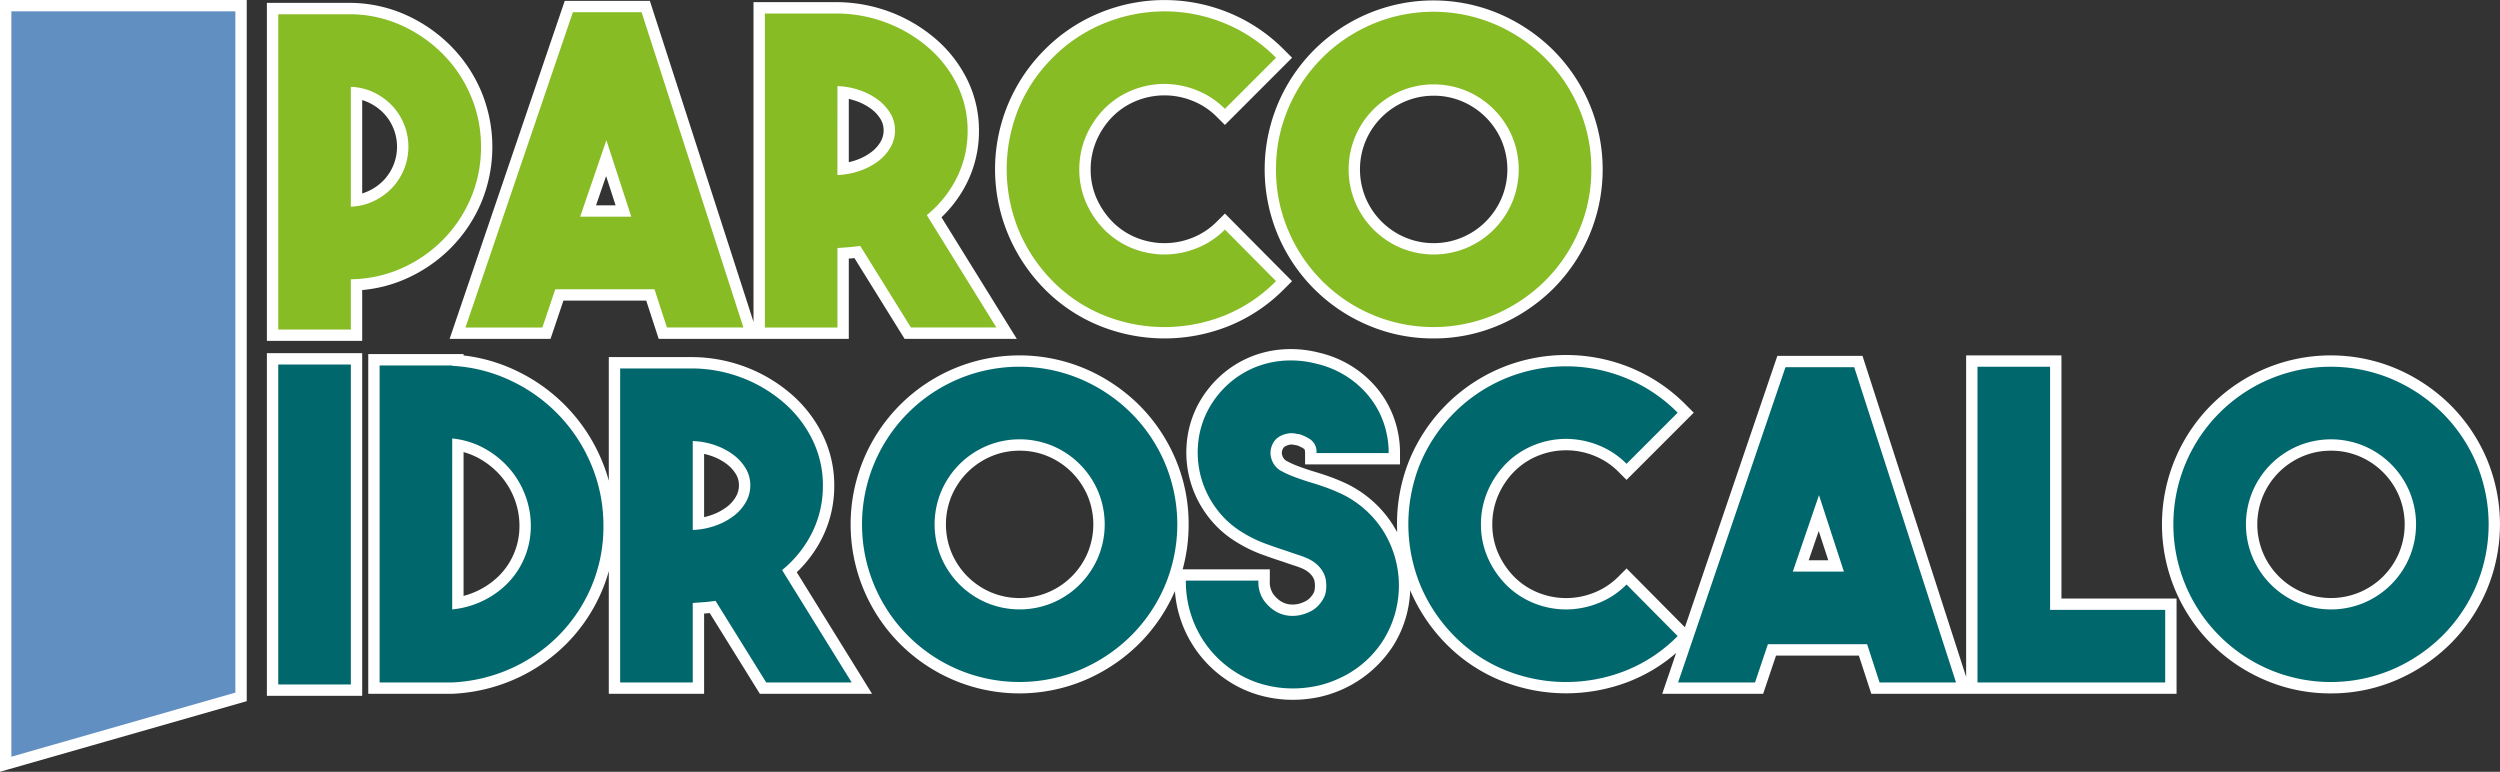
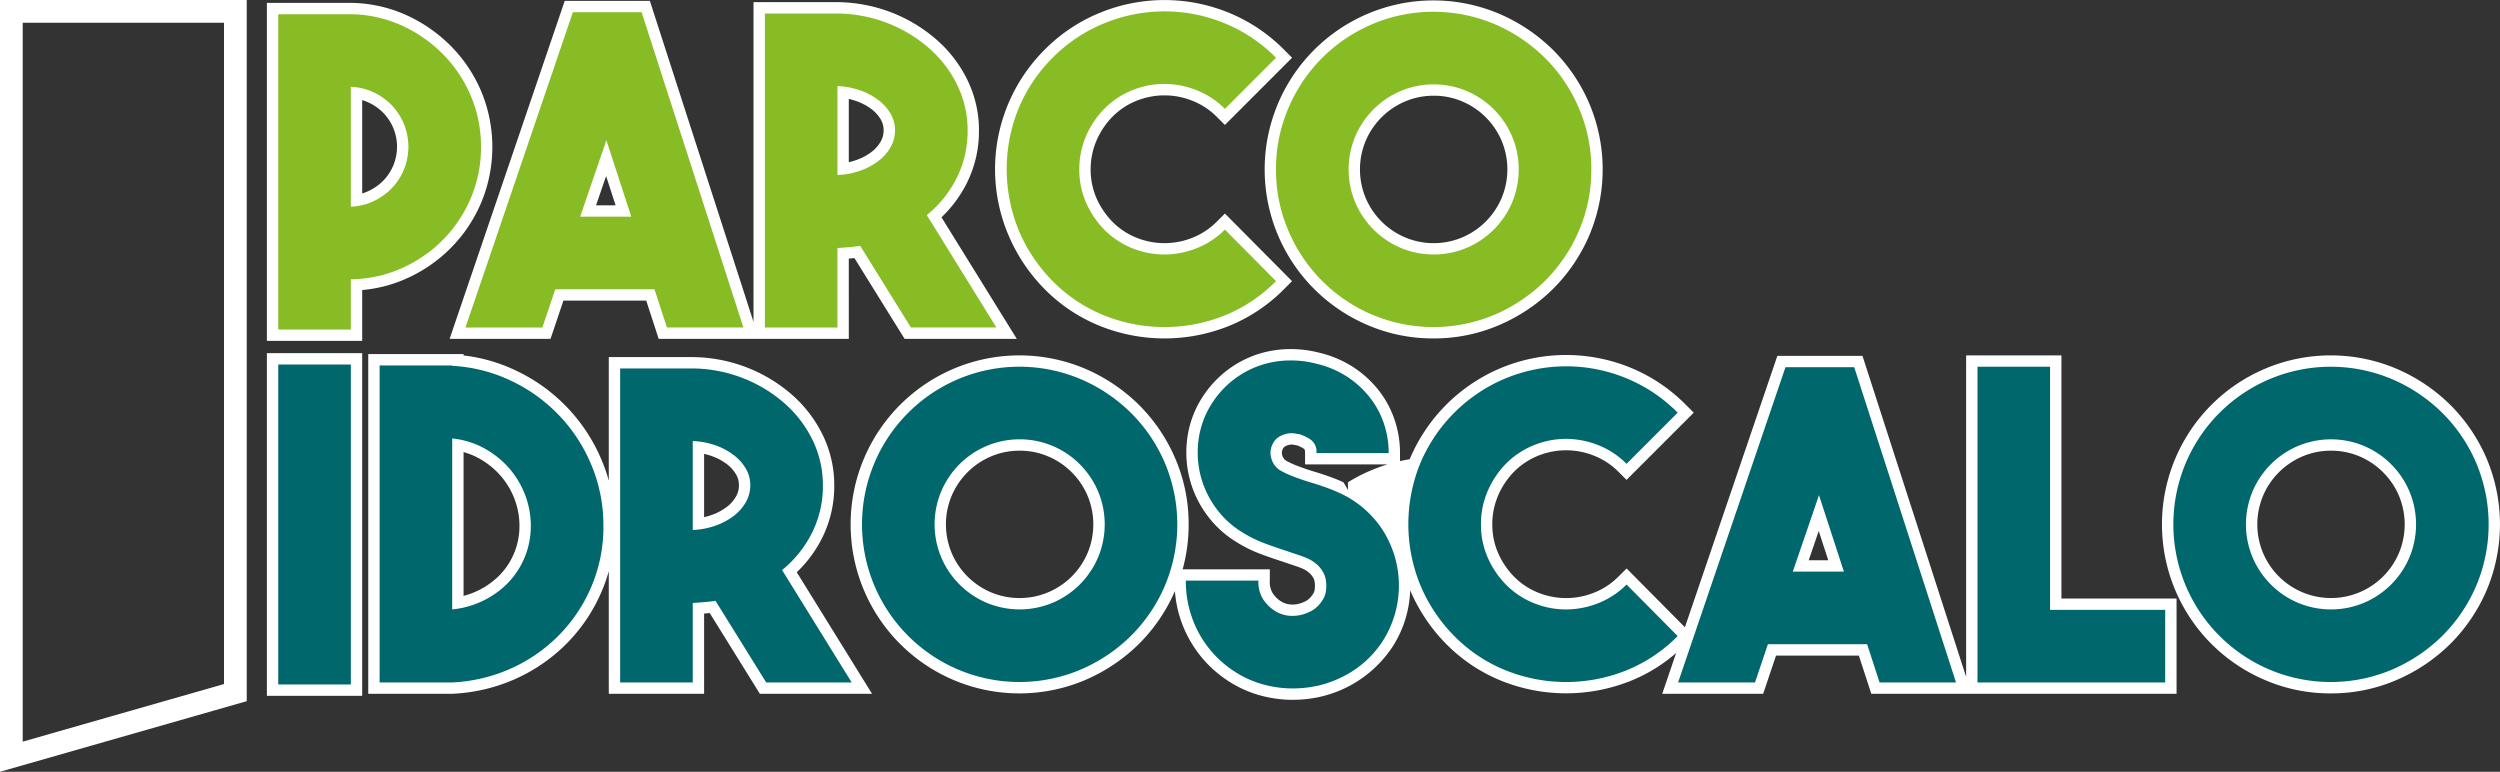
<svg xmlns="http://www.w3.org/2000/svg" width="440.168" height="135.884" viewBox="0 0 440.168 135.884">
  <rect x="0" y="0" width="440.168" height="135.884" fill="#333333" stroke="none" />
  <defs>
    <clipPath id="a">
      <rect width="440.168" height="135.884" fill="none" />
    </clipPath>
  </defs>
  <g clip-path="url(#a)">
-     <path d="M227.621,123.216a21.806,21.806,0,0,1-5.787-.79,19.915,19.915,0,0,1-5.508-2.48,20.7,20.7,0,0,1-9.463-15.873,29.893,29.893,0,0,1-6.333,9.3,30.65,30.65,0,0,1-9.451,6.352,29.687,29.687,0,0,1-23.19,0,29.75,29.75,0,0,1-15.769-15.789,29.809,29.809,0,0,1,0-23.216,29.756,29.756,0,0,1,15.769-15.79,29.687,29.687,0,0,1,23.19,0,30.673,30.673,0,0,1,9.451,6.352,29.919,29.919,0,0,1,6.393,9.438,29.05,29.05,0,0,1,2.355,11.607,29.6,29.6,0,0,1-1.052,7.908h15.346v2a3.781,3.781,0,0,0,.552,2.279,5.192,5.192,0,0,0,1.2,1.225,3.83,3.83,0,0,0,2.011.7,4.685,4.685,0,0,0,2.189-.431,3.169,3.169,0,0,0,1.067-.683,4.339,4.339,0,0,0,.671-.888,1.72,1.72,0,0,0,.2-.564,6.43,6.43,0,0,0,.059-.73,6.352,6.352,0,0,0-.061-.738,2.041,2.041,0,0,0-.22-.638,3.224,3.224,0,0,0-.61-.8,4.564,4.564,0,0,0-1.18-.8,14.447,14.447,0,0,0-1.493-.565q-.975-.311-2.069-.7c-1.218-.388-2.57-.856-3.953-1.368A24.134,24.134,0,0,1,217.48,95.3a18.018,18.018,0,0,1-5.014-4.675,18.5,18.5,0,0,1-3.513-12.657,17.732,17.732,0,0,1,1.913-6.6,18.752,18.752,0,0,1,3.826-5.017A18.173,18.173,0,0,1,225.8,61.517a19.837,19.837,0,0,1,6.476.585,19.025,19.025,0,0,1,5.771,2.4,18.625,18.625,0,0,1,4.505,3.982,17.5,17.5,0,0,1,2.929,5.252,18.142,18.142,0,0,1,1.016,6.031v2H229.781v-2c0-.411-.078-.674-.153-.721a6.289,6.289,0,0,0-1.257-.633c-.188-.024-.419-.064-.729-.127a1.706,1.706,0,0,0-.578.016,2.607,2.607,0,0,0-.828.308.969.969,0,0,0-.383.466,1.394,1.394,0,0,0-.091,1.088,1.607,1.607,0,0,0,.65.931,15.042,15.042,0,0,0,2,.925c.814.311,1.692.616,2.613.907.848.25,1.744.536,2.653.847.928.32,1.884.7,2.841,1.124a19.915,19.915,0,0,1,8.648,7.4q.449.7.832,1.418-.03-.694-.031-1.4A29.816,29.816,0,0,1,248.2,80.859a29.942,29.942,0,0,1,16.348-16.182,29.923,29.923,0,0,1,22.392,0,29.319,29.319,0,0,1,9.86,6.569l1.414,1.414L286.383,84.49l-1.414-1.413a12.572,12.572,0,0,0-4.308-2.843,13.183,13.183,0,0,0-9.838,0,12.61,12.61,0,0,0-4.276,2.845,13.774,13.774,0,0,0-2.82,4.271,12.845,12.845,0,0,0-.982,4.978,12.584,12.584,0,0,0,.977,4.931,13.9,13.9,0,0,0,2.848,4.266,12.556,12.556,0,0,0,4.253,2.823,13.166,13.166,0,0,0,9.839,0,12.55,12.55,0,0,0,4.307-2.842l1.42-1.42,10.268,10.354,16.277-47.787h14.988l18.249,56.518V62.57h16.781v42.806h20.269v16.781H329.476l-2.193-6.731H312.7l-2.268,6.731H292.664l2.448-7.187a28.425,28.425,0,0,1-8.145,4.967h0a30.615,30.615,0,0,1-22.453,0,28.84,28.84,0,0,1-9.872-6.536,30.351,30.351,0,0,1-6.356-9.471,19.521,19.521,0,0,1-3.122,9.97,20.817,20.817,0,0,1-13.059,8.857h0a22.557,22.557,0,0,1-4.481.456M210.9,104.233a16.685,16.685,0,0,0,7.6,12.354,15.912,15.912,0,0,0,4.4,1.983,17.937,17.937,0,0,0,8.407.271,16.182,16.182,0,0,0,3.554-1.178,15.76,15.76,0,0,0,6.941-5.924,16.158,16.158,0,0,0,0-17.274,15.746,15.746,0,0,0-6.931-5.917c-.833-.372-1.677-.706-2.493-.986q-1.278-.439-2.522-.806c-1.033-.325-1.987-.656-2.872-.995a18.71,18.71,0,0,1-2.623-1.229l-.115-.071a5.58,5.58,0,0,1-2.327-3.194,5.426,5.426,0,0,1,.361-3.978,4.945,4.945,0,0,1,2.033-2.181,6.632,6.632,0,0,1,2.128-.754,5.694,5.694,0,0,1,1.992.015c.179.036.312.062.405.075h.188l.258.071a9.43,9.43,0,0,1,2.458,1.137,4.122,4.122,0,0,1,1.714,2.119h8.908a13.89,13.89,0,0,0-.654-2.706,13.5,13.5,0,0,0-2.259-4.054,14.6,14.6,0,0,0-3.54-3.125,15.087,15.087,0,0,0-4.59-1.9,15.9,15.9,0,0,0-5.2-.481,14.179,14.179,0,0,0-8.707,3.785,14.759,14.759,0,0,0-3,3.931,13.735,13.735,0,0,0-1.474,5.1,14.51,14.51,0,0,0,2.762,9.96,14.031,14.031,0,0,0,3.909,3.641,20.044,20.044,0,0,0,3.714,1.86c1.328.492,2.622.94,3.847,1.332.749.267,1.394.486,2,.681a18.488,18.488,0,0,1,2,.765,8.628,8.628,0,0,1,2.288,1.578,7.191,7.191,0,0,1,1.358,1.841,6.035,6.035,0,0,1,.612,1.928,8.412,8.412,0,0,1,0,2.468,5.7,5.7,0,0,1-.634,1.938,8.107,8.107,0,0,1-1.295,1.758,7.035,7.035,0,0,1-2.37,1.6,8.786,8.786,0,0,1-3.983.765,7.712,7.712,0,0,1-3.963-1.315,8.869,8.869,0,0,1-2.2-2.129,6.449,6.449,0,0,1-1.223-2.755Zm139.275,13.924h29.05v-8.781H358.952V66.57h-8.781Zm-17.791,0h9.263L325.01,66.646H315.8l-17.545,51.511h9.308l2.268-6.731h20.36ZM275.757,66.494a26.3,26.3,0,0,0-9.735,1.9,25.942,25.942,0,0,0-14.129,13.993,26.37,26.37,0,0,0,0,19.8,26.316,26.316,0,0,0,5.592,8.4,24.854,24.854,0,0,0,8.492,5.628,26.581,26.581,0,0,0,19.52,0,24.48,24.48,0,0,0,7.014-4.285l-6.215-6.267a16.3,16.3,0,0,1-4.174,2.4,17.2,17.2,0,0,1-12.775,0,16.578,16.578,0,0,1-5.629-3.736,17.932,17.932,0,0,1-3.68-5.513,16.562,16.562,0,0,1-1.292-6.488,16.838,16.838,0,0,1,1.289-6.516,17.821,17.821,0,0,1,3.66-5.537,16.662,16.662,0,0,1,5.652-3.758,17.193,17.193,0,0,1,12.774,0,16.367,16.367,0,0,1,4.181,2.406l6.2-6.2a24.939,24.939,0,0,0-7.052-4.32,26.015,26.015,0,0,0-9.694-1.9M169.479,68.6a25.76,25.76,0,0,0-13.687,13.707,25.808,25.808,0,0,0,0,20.042,25.762,25.762,0,0,0,13.687,13.706,25.693,25.693,0,0,0,20.01,0,26.683,26.683,0,0,0,8.224-5.521,25.956,25.956,0,0,0,5.538-8.185,25.79,25.79,0,0,0,0-20.042,25.97,25.97,0,0,0-5.539-8.185,26.7,26.7,0,0,0-8.224-5.522,25.693,25.693,0,0,0-20.01,0m59.289,5.846h0Zm-75.226,47.713H133.79l-8.831-14.22c-.268.028-.535.052-.8.071l-.19.015v14.134H107.189v-21.6a27.677,27.677,0,0,1-1.146,3.316,29.529,29.529,0,0,1-6.043,9.2,29.994,29.994,0,0,1-9.032,6.361,30.585,30.585,0,0,1-11.243,2.714l-.106,0H64.838V62.343H81.619v.241a29.163,29.163,0,0,1,9.266,2.68,30.355,30.355,0,0,1,15.121,15.931,28.4,28.4,0,0,1,1.183,3.446V62.872H121.97a27.069,27.069,0,0,1,9.666,1.88,26.719,26.719,0,0,1,7.886,4.821,22.623,22.623,0,0,1,5.389,7.122,20.168,20.168,0,0,1,1.974,8.8,20.457,20.457,0,0,1-2.1,9.157,21.828,21.828,0,0,1-4.5,6.1Zm-17.528-4h10.348L135.079,99.934l1.353-1.111a18.035,18.035,0,0,0,4.772-5.951,16.488,16.488,0,0,0,1.681-7.381,16.206,16.206,0,0,0-1.58-7.065,18.652,18.652,0,0,0-4.443-5.866,22.752,22.752,0,0,0-6.71-4.094,23.084,23.084,0,0,0-8.214-1.6H111.189v51.285h8.781V104.3l1.859-.132q1.051-.073,2.029-.15c.6-.045,1.2-.114,1.815-.209l1.306-.2Zm-67.176,0H79.565a26.616,26.616,0,0,0,9.729-2.35,26,26,0,0,0,7.834-5.513,25.548,25.548,0,0,0,5.225-7.963,24.971,24.971,0,0,0,1.887-9.7,25.573,25.573,0,0,0-1.926-9.894A26.358,26.358,0,0,0,89.152,68.869a25.335,25.335,0,0,0-9.643-2.453l-1.323-.073H68.838Zm341.537,3.924a28.965,28.965,0,0,1-11.6-2.358,29.734,29.734,0,0,1-15.768-15.789,29.8,29.8,0,0,1,0-23.217,29.752,29.752,0,0,1,15.768-15.789h0a29.685,29.685,0,0,1,23.189,0,30.645,30.645,0,0,1,9.45,6.352,29.953,29.953,0,0,1,6.395,9.437,29.8,29.8,0,0,1,0,23.217,29.92,29.92,0,0,1-6.395,9.437,30.628,30.628,0,0,1-9.45,6.352,28.948,28.948,0,0,1-11.594,2.358M400.37,68.6h0a25.751,25.751,0,0,0-13.687,13.707,25.793,25.793,0,0,0,0,20.041,25.753,25.753,0,0,0,13.686,13.707,25.691,25.691,0,0,0,20.009,0,26.664,26.664,0,0,0,8.225-5.521,25.973,25.973,0,0,0,5.539-8.186,25.793,25.793,0,0,0,0-20.041,25.942,25.942,0,0,0-5.539-8.184,26.663,26.663,0,0,0-8.225-5.523,25.689,25.689,0,0,0-20.008,0M77.619,109.515V74.984l2.2.226A16.8,16.8,0,0,1,86,77.059a18.116,18.116,0,0,1,4.929,3.824,17.546,17.546,0,0,1,3.331,5.377,17.288,17.288,0,0,1,1.2,6.368,16.357,16.357,0,0,1-4.528,11.33,17.591,17.591,0,0,1-4.945,3.586,18.034,18.034,0,0,1-6.163,1.745Zm4-29.914v25.316a13.827,13.827,0,0,0,6.427-3.73,12.347,12.347,0,0,0,3.413-8.559,13.3,13.3,0,0,0-.919-4.9,13.55,13.55,0,0,0-2.57-4.155,14.141,14.141,0,0,0-3.843-2.98,12.325,12.325,0,0,0-2.508-.992m328.794,29.7a16.623,16.623,0,0,1-6.615-1.335,17.068,17.068,0,0,1-9.023-9.026,17.024,17.024,0,0,1,0-13.229,17.07,17.07,0,0,1,9.021-9.024,17.062,17.062,0,0,1,13.23,0,17.083,17.083,0,0,1,9.025,9.025,17.056,17.056,0,0,1,0,13.23,17.068,17.068,0,0,1-9.024,9.025,16.613,16.613,0,0,1-6.615,1.335m0-29.949a12.682,12.682,0,0,0-5.034,1.009,13.076,13.076,0,0,0-6.93,6.932,13.037,13.037,0,0,0,0,10.065,12.988,12.988,0,0,0,23.93,0,13.057,13.057,0,0,0,0-10.066,13.081,13.081,0,0,0-6.934-6.933,12.652,12.652,0,0,0-5.031-1.008M179.522,109.3a16.608,16.608,0,0,1-6.614-1.335,17.074,17.074,0,0,1-9.025-9.025,17.054,17.054,0,0,1,0-13.229,17.077,17.077,0,0,1,9.024-9.025,17.062,17.062,0,0,1,13.23,0,17.086,17.086,0,0,1,9.024,9.025,17.051,17.051,0,0,1,0,13.23,17.074,17.074,0,0,1-9.025,9.025,16.606,16.606,0,0,1-6.615,1.335m0-29.949a12.644,12.644,0,0,0-5.032,1.009,13.077,13.077,0,0,0-6.933,6.932,13.057,13.057,0,0,0,0,10.066,13.074,13.074,0,0,0,6.933,6.933h0a13.009,13.009,0,0,0,17-6.934,13.061,13.061,0,0,0,0-10.065,13.078,13.078,0,0,0-6.935-6.933,12.649,12.649,0,0,0-5.031-1.008m147.884,23.294H312.851l7.461-21.771Zm-8.956-4H321.9l-1.68-5.153ZM119.97,95.384V75.58l2.073.076a15.356,15.356,0,0,1,4.476.826,13.781,13.781,0,0,1,3.805,2,10.272,10.272,0,0,1,2.714,3.008,7.762,7.762,0,0,1,1.066,3.956,7.971,7.971,0,0,1-1.053,3.974,10.126,10.126,0,0,1-2.727,3.066,13.737,13.737,0,0,1-3.8,2,15.352,15.352,0,0,1-4.477.828Zm4-15.471V91.05a11.045,11.045,0,0,0,1.24-.349,9.737,9.737,0,0,0,2.7-1.407,6.048,6.048,0,0,0,1.661-1.85,3.968,3.968,0,0,0,.533-2,3.757,3.757,0,0,0-.522-1.942,6.326,6.326,0,0,0-1.673-1.833,9.8,9.8,0,0,0-2.7-1.407,11.178,11.178,0,0,0-1.239-.348" fill="#fff" />
+     <path d="M227.621,123.216a21.806,21.806,0,0,1-5.787-.79,19.915,19.915,0,0,1-5.508-2.48,20.7,20.7,0,0,1-9.463-15.873,29.893,29.893,0,0,1-6.333,9.3,30.65,30.65,0,0,1-9.451,6.352,29.687,29.687,0,0,1-23.19,0,29.75,29.75,0,0,1-15.769-15.789,29.809,29.809,0,0,1,0-23.216,29.756,29.756,0,0,1,15.769-15.79,29.687,29.687,0,0,1,23.19,0,30.673,30.673,0,0,1,9.451,6.352,29.919,29.919,0,0,1,6.393,9.438,29.05,29.05,0,0,1,2.355,11.607,29.6,29.6,0,0,1-1.052,7.908h15.346v2a3.781,3.781,0,0,0,.552,2.279,5.192,5.192,0,0,0,1.2,1.225,3.83,3.83,0,0,0,2.011.7,4.685,4.685,0,0,0,2.189-.431,3.169,3.169,0,0,0,1.067-.683,4.339,4.339,0,0,0,.671-.888,1.72,1.72,0,0,0,.2-.564,6.43,6.43,0,0,0,.059-.73,6.352,6.352,0,0,0-.061-.738,2.041,2.041,0,0,0-.22-.638,3.224,3.224,0,0,0-.61-.8,4.564,4.564,0,0,0-1.18-.8,14.447,14.447,0,0,0-1.493-.565q-.975-.311-2.069-.7c-1.218-.388-2.57-.856-3.953-1.368A24.134,24.134,0,0,1,217.48,95.3a18.018,18.018,0,0,1-5.014-4.675,18.5,18.5,0,0,1-3.513-12.657,17.732,17.732,0,0,1,1.913-6.6,18.752,18.752,0,0,1,3.826-5.017A18.173,18.173,0,0,1,225.8,61.517a19.837,19.837,0,0,1,6.476.585,19.025,19.025,0,0,1,5.771,2.4,18.625,18.625,0,0,1,4.505,3.982,17.5,17.5,0,0,1,2.929,5.252,18.142,18.142,0,0,1,1.016,6.031v2H229.781v-2c0-.411-.078-.674-.153-.721a6.289,6.289,0,0,0-1.257-.633c-.188-.024-.419-.064-.729-.127a1.706,1.706,0,0,0-.578.016,2.607,2.607,0,0,0-.828.308.969.969,0,0,0-.383.466,1.394,1.394,0,0,0-.091,1.088,1.607,1.607,0,0,0,.65.931,15.042,15.042,0,0,0,2,.925c.814.311,1.692.616,2.613.907.848.25,1.744.536,2.653.847.928.32,1.884.7,2.841,1.124q.449.7.832,1.418-.03-.694-.031-1.4A29.816,29.816,0,0,1,248.2,80.859a29.942,29.942,0,0,1,16.348-16.182,29.923,29.923,0,0,1,22.392,0,29.319,29.319,0,0,1,9.86,6.569l1.414,1.414L286.383,84.49l-1.414-1.413a12.572,12.572,0,0,0-4.308-2.843,13.183,13.183,0,0,0-9.838,0,12.61,12.61,0,0,0-4.276,2.845,13.774,13.774,0,0,0-2.82,4.271,12.845,12.845,0,0,0-.982,4.978,12.584,12.584,0,0,0,.977,4.931,13.9,13.9,0,0,0,2.848,4.266,12.556,12.556,0,0,0,4.253,2.823,13.166,13.166,0,0,0,9.839,0,12.55,12.55,0,0,0,4.307-2.842l1.42-1.42,10.268,10.354,16.277-47.787h14.988l18.249,56.518V62.57h16.781v42.806h20.269v16.781H329.476l-2.193-6.731H312.7l-2.268,6.731H292.664l2.448-7.187a28.425,28.425,0,0,1-8.145,4.967h0a30.615,30.615,0,0,1-22.453,0,28.84,28.84,0,0,1-9.872-6.536,30.351,30.351,0,0,1-6.356-9.471,19.521,19.521,0,0,1-3.122,9.97,20.817,20.817,0,0,1-13.059,8.857h0a22.557,22.557,0,0,1-4.481.456M210.9,104.233a16.685,16.685,0,0,0,7.6,12.354,15.912,15.912,0,0,0,4.4,1.983,17.937,17.937,0,0,0,8.407.271,16.182,16.182,0,0,0,3.554-1.178,15.76,15.76,0,0,0,6.941-5.924,16.158,16.158,0,0,0,0-17.274,15.746,15.746,0,0,0-6.931-5.917c-.833-.372-1.677-.706-2.493-.986q-1.278-.439-2.522-.806c-1.033-.325-1.987-.656-2.872-.995a18.71,18.71,0,0,1-2.623-1.229l-.115-.071a5.58,5.58,0,0,1-2.327-3.194,5.426,5.426,0,0,1,.361-3.978,4.945,4.945,0,0,1,2.033-2.181,6.632,6.632,0,0,1,2.128-.754,5.694,5.694,0,0,1,1.992.015c.179.036.312.062.405.075h.188l.258.071a9.43,9.43,0,0,1,2.458,1.137,4.122,4.122,0,0,1,1.714,2.119h8.908a13.89,13.89,0,0,0-.654-2.706,13.5,13.5,0,0,0-2.259-4.054,14.6,14.6,0,0,0-3.54-3.125,15.087,15.087,0,0,0-4.59-1.9,15.9,15.9,0,0,0-5.2-.481,14.179,14.179,0,0,0-8.707,3.785,14.759,14.759,0,0,0-3,3.931,13.735,13.735,0,0,0-1.474,5.1,14.51,14.51,0,0,0,2.762,9.96,14.031,14.031,0,0,0,3.909,3.641,20.044,20.044,0,0,0,3.714,1.86c1.328.492,2.622.94,3.847,1.332.749.267,1.394.486,2,.681a18.488,18.488,0,0,1,2,.765,8.628,8.628,0,0,1,2.288,1.578,7.191,7.191,0,0,1,1.358,1.841,6.035,6.035,0,0,1,.612,1.928,8.412,8.412,0,0,1,0,2.468,5.7,5.7,0,0,1-.634,1.938,8.107,8.107,0,0,1-1.295,1.758,7.035,7.035,0,0,1-2.37,1.6,8.786,8.786,0,0,1-3.983.765,7.712,7.712,0,0,1-3.963-1.315,8.869,8.869,0,0,1-2.2-2.129,6.449,6.449,0,0,1-1.223-2.755Zm139.275,13.924h29.05v-8.781H358.952V66.57h-8.781Zm-17.791,0h9.263L325.01,66.646H315.8l-17.545,51.511h9.308l2.268-6.731h20.36ZM275.757,66.494a26.3,26.3,0,0,0-9.735,1.9,25.942,25.942,0,0,0-14.129,13.993,26.37,26.37,0,0,0,0,19.8,26.316,26.316,0,0,0,5.592,8.4,24.854,24.854,0,0,0,8.492,5.628,26.581,26.581,0,0,0,19.52,0,24.48,24.48,0,0,0,7.014-4.285l-6.215-6.267a16.3,16.3,0,0,1-4.174,2.4,17.2,17.2,0,0,1-12.775,0,16.578,16.578,0,0,1-5.629-3.736,17.932,17.932,0,0,1-3.68-5.513,16.562,16.562,0,0,1-1.292-6.488,16.838,16.838,0,0,1,1.289-6.516,17.821,17.821,0,0,1,3.66-5.537,16.662,16.662,0,0,1,5.652-3.758,17.193,17.193,0,0,1,12.774,0,16.367,16.367,0,0,1,4.181,2.406l6.2-6.2a24.939,24.939,0,0,0-7.052-4.32,26.015,26.015,0,0,0-9.694-1.9M169.479,68.6a25.76,25.76,0,0,0-13.687,13.707,25.808,25.808,0,0,0,0,20.042,25.762,25.762,0,0,0,13.687,13.706,25.693,25.693,0,0,0,20.01,0,26.683,26.683,0,0,0,8.224-5.521,25.956,25.956,0,0,0,5.538-8.185,25.79,25.79,0,0,0,0-20.042,25.97,25.97,0,0,0-5.539-8.185,26.7,26.7,0,0,0-8.224-5.522,25.693,25.693,0,0,0-20.01,0m59.289,5.846h0Zm-75.226,47.713H133.79l-8.831-14.22c-.268.028-.535.052-.8.071l-.19.015v14.134H107.189v-21.6a27.677,27.677,0,0,1-1.146,3.316,29.529,29.529,0,0,1-6.043,9.2,29.994,29.994,0,0,1-9.032,6.361,30.585,30.585,0,0,1-11.243,2.714l-.106,0H64.838V62.343H81.619v.241a29.163,29.163,0,0,1,9.266,2.68,30.355,30.355,0,0,1,15.121,15.931,28.4,28.4,0,0,1,1.183,3.446V62.872H121.97a27.069,27.069,0,0,1,9.666,1.88,26.719,26.719,0,0,1,7.886,4.821,22.623,22.623,0,0,1,5.389,7.122,20.168,20.168,0,0,1,1.974,8.8,20.457,20.457,0,0,1-2.1,9.157,21.828,21.828,0,0,1-4.5,6.1Zm-17.528-4h10.348L135.079,99.934l1.353-1.111a18.035,18.035,0,0,0,4.772-5.951,16.488,16.488,0,0,0,1.681-7.381,16.206,16.206,0,0,0-1.58-7.065,18.652,18.652,0,0,0-4.443-5.866,22.752,22.752,0,0,0-6.71-4.094,23.084,23.084,0,0,0-8.214-1.6H111.189v51.285h8.781V104.3l1.859-.132q1.051-.073,2.029-.15c.6-.045,1.2-.114,1.815-.209l1.306-.2Zm-67.176,0H79.565a26.616,26.616,0,0,0,9.729-2.35,26,26,0,0,0,7.834-5.513,25.548,25.548,0,0,0,5.225-7.963,24.971,24.971,0,0,0,1.887-9.7,25.573,25.573,0,0,0-1.926-9.894A26.358,26.358,0,0,0,89.152,68.869a25.335,25.335,0,0,0-9.643-2.453l-1.323-.073H68.838Zm341.537,3.924a28.965,28.965,0,0,1-11.6-2.358,29.734,29.734,0,0,1-15.768-15.789,29.8,29.8,0,0,1,0-23.217,29.752,29.752,0,0,1,15.768-15.789h0a29.685,29.685,0,0,1,23.189,0,30.645,30.645,0,0,1,9.45,6.352,29.953,29.953,0,0,1,6.395,9.437,29.8,29.8,0,0,1,0,23.217,29.92,29.92,0,0,1-6.395,9.437,30.628,30.628,0,0,1-9.45,6.352,28.948,28.948,0,0,1-11.594,2.358M400.37,68.6h0a25.751,25.751,0,0,0-13.687,13.707,25.793,25.793,0,0,0,0,20.041,25.753,25.753,0,0,0,13.686,13.707,25.691,25.691,0,0,0,20.009,0,26.664,26.664,0,0,0,8.225-5.521,25.973,25.973,0,0,0,5.539-8.186,25.793,25.793,0,0,0,0-20.041,25.942,25.942,0,0,0-5.539-8.184,26.663,26.663,0,0,0-8.225-5.523,25.689,25.689,0,0,0-20.008,0M77.619,109.515V74.984l2.2.226A16.8,16.8,0,0,1,86,77.059a18.116,18.116,0,0,1,4.929,3.824,17.546,17.546,0,0,1,3.331,5.377,17.288,17.288,0,0,1,1.2,6.368,16.357,16.357,0,0,1-4.528,11.33,17.591,17.591,0,0,1-4.945,3.586,18.034,18.034,0,0,1-6.163,1.745Zm4-29.914v25.316a13.827,13.827,0,0,0,6.427-3.73,12.347,12.347,0,0,0,3.413-8.559,13.3,13.3,0,0,0-.919-4.9,13.55,13.55,0,0,0-2.57-4.155,14.141,14.141,0,0,0-3.843-2.98,12.325,12.325,0,0,0-2.508-.992m328.794,29.7a16.623,16.623,0,0,1-6.615-1.335,17.068,17.068,0,0,1-9.023-9.026,17.024,17.024,0,0,1,0-13.229,17.07,17.07,0,0,1,9.021-9.024,17.062,17.062,0,0,1,13.23,0,17.083,17.083,0,0,1,9.025,9.025,17.056,17.056,0,0,1,0,13.23,17.068,17.068,0,0,1-9.024,9.025,16.613,16.613,0,0,1-6.615,1.335m0-29.949a12.682,12.682,0,0,0-5.034,1.009,13.076,13.076,0,0,0-6.93,6.932,13.037,13.037,0,0,0,0,10.065,12.988,12.988,0,0,0,23.93,0,13.057,13.057,0,0,0,0-10.066,13.081,13.081,0,0,0-6.934-6.933,12.652,12.652,0,0,0-5.031-1.008M179.522,109.3a16.608,16.608,0,0,1-6.614-1.335,17.074,17.074,0,0,1-9.025-9.025,17.054,17.054,0,0,1,0-13.229,17.077,17.077,0,0,1,9.024-9.025,17.062,17.062,0,0,1,13.23,0,17.086,17.086,0,0,1,9.024,9.025,17.051,17.051,0,0,1,0,13.23,17.074,17.074,0,0,1-9.025,9.025,16.606,16.606,0,0,1-6.615,1.335m0-29.949a12.644,12.644,0,0,0-5.032,1.009,13.077,13.077,0,0,0-6.933,6.932,13.057,13.057,0,0,0,0,10.066,13.074,13.074,0,0,0,6.933,6.933h0a13.009,13.009,0,0,0,17-6.934,13.061,13.061,0,0,0,0-10.065,13.078,13.078,0,0,0-6.935-6.933,12.649,12.649,0,0,0-5.031-1.008m147.884,23.294H312.851l7.461-21.771Zm-8.956-4H321.9l-1.68-5.153ZM119.97,95.384V75.58l2.073.076a15.356,15.356,0,0,1,4.476.826,13.781,13.781,0,0,1,3.805,2,10.272,10.272,0,0,1,2.714,3.008,7.762,7.762,0,0,1,1.066,3.956,7.971,7.971,0,0,1-1.053,3.974,10.126,10.126,0,0,1-2.727,3.066,13.737,13.737,0,0,1-3.8,2,15.352,15.352,0,0,1-4.477.828Zm4-15.471V91.05a11.045,11.045,0,0,0,1.24-.349,9.737,9.737,0,0,0,2.7-1.407,6.048,6.048,0,0,0,1.661-1.85,3.968,3.968,0,0,0,.533-2,3.757,3.757,0,0,0-.522-1.942,6.326,6.326,0,0,0-1.673-1.833,9.8,9.8,0,0,0-2.7-1.407,11.178,11.178,0,0,0-1.239-.348" fill="#fff" />
    <path d="M179.024,59.662H159.271l-8.832-14.22q-.4.042-.8.072l-.193.015V59.662H115.974l-2.192-6.731H99.2l-2.27,6.731H79.162L99.432.151H114.42L132.669,56.67V.378H147.45a27.1,27.1,0,0,1,9.666,1.879A26.726,26.726,0,0,1,165,7.077a22.623,22.623,0,0,1,5.389,7.124,20.167,20.167,0,0,1,1.975,8.8,20.431,20.431,0,0,1-2.1,9.159,21.8,21.8,0,0,1-4.5,6.1Zm-17.529-4h10.347L160.559,37.44l1.353-1.111a18.046,18.046,0,0,0,4.771-5.95A16.465,16.465,0,0,0,168.366,23a16.192,16.192,0,0,0-1.581-7.064,18.645,18.645,0,0,0-4.443-5.867,22.713,22.713,0,0,0-6.71-4.093,23.089,23.089,0,0,0-8.214-1.6H136.669V55.662h8.781V41.807l1.859-.131c.7-.049,1.379-.1,2.032-.15.6-.045,1.205-.116,1.813-.21l1.306-.2Zm-42.617,0h9.262L111.508,4.151H102.3L84.75,55.662h9.307l2.269-6.731h20.359Zm133.507,3.924a28.968,28.968,0,0,1-11.6-2.358A29.758,29.758,0,0,1,225.02,41.44a29.8,29.8,0,0,1,0-23.218A29.755,29.755,0,0,1,240.787,2.433h0a29.687,29.687,0,0,1,23.19,0,30.685,30.685,0,0,1,9.451,6.352,29.958,29.958,0,0,1,6.393,9.438,29.777,29.777,0,0,1,0,23.217,29.948,29.948,0,0,1-6.393,9.437,30.665,30.665,0,0,1-9.451,6.351,28.937,28.937,0,0,1-11.593,2.358M242.379,6.1h0A25.751,25.751,0,0,0,228.692,19.81a25.8,25.8,0,0,0,0,20.042,25.747,25.747,0,0,0,13.686,13.706,25.693,25.693,0,0,0,20.01,0,26.651,26.651,0,0,0,8.224-5.522,25.946,25.946,0,0,0,5.538-8.183,25.775,25.775,0,0,0,0-20.043,25.955,25.955,0,0,0-5.538-8.185A26.7,26.7,0,0,0,262.388,6.1a25.691,25.691,0,0,0-20.009,0M205,59.586A30.52,30.52,0,0,1,193.8,57.443a28.815,28.815,0,0,1-9.872-6.534,30.347,30.347,0,0,1-6.446-9.688,29.716,29.716,0,0,1,6.446-32.468,29.212,29.212,0,0,1,9.9-6.57,29.925,29.925,0,0,1,22.393,0,29.329,29.329,0,0,1,9.859,6.567l1.414,1.415L215.666,22l-1.414-1.413a12.572,12.572,0,0,0-4.307-2.843,13.188,13.188,0,0,0-9.84,0,12.635,12.635,0,0,0-4.275,2.845,13.775,13.775,0,0,0-2.821,4.272,12.855,12.855,0,0,0-.981,4.978,12.584,12.584,0,0,0,.977,4.931,13.951,13.951,0,0,0,2.849,4.267,12.546,12.546,0,0,0,4.252,2.821,13.181,13.181,0,0,0,9.841,0,12.557,12.557,0,0,0,4.3-2.842l1.42-1.42L227.488,49.5l-1.408,1.408a28.912,28.912,0,0,1-9.829,6.534A30.431,30.431,0,0,1,205,59.586M205.041,4A26.294,26.294,0,0,0,195.3,5.9a25.234,25.234,0,0,0-8.551,5.681,25.505,25.505,0,0,0-5.578,8.311,26.381,26.381,0,0,0,0,19.8,26.319,26.319,0,0,0,5.592,8.4,24.8,24.8,0,0,0,8.492,5.627,26.576,26.576,0,0,0,19.52,0h0a24.463,24.463,0,0,0,7.013-4.284l-6.215-6.267a16.286,16.286,0,0,1-4.172,2.4,17.2,17.2,0,0,1-12.776,0A16.582,16.582,0,0,1,193,41.832a17.982,17.982,0,0,1-3.679-5.513,16.544,16.544,0,0,1-1.293-6.488,16.84,16.84,0,0,1,1.289-6.517,17.837,17.837,0,0,1,3.659-5.536,16.649,16.649,0,0,1,5.653-3.759,17.2,17.2,0,0,1,12.775-.005,16.4,16.4,0,0,1,4.18,2.406l6.2-6.2A24.931,24.931,0,0,0,214.734,5.9,25.991,25.991,0,0,0,205.041,4m47.381,42.805a16.608,16.608,0,0,1-6.614-1.335,17.06,17.06,0,0,1-9.026-9.026,17.054,17.054,0,0,1,0-13.229,17.08,17.08,0,0,1,9.025-9.023,17.04,17.04,0,0,1,13.228,0,17.055,17.055,0,0,1,9.025,9.022,17.056,17.056,0,0,1,0,13.23,17.048,17.048,0,0,1-9.027,9.026,16.6,16.6,0,0,1-6.613,1.335m0-29.949a12.661,12.661,0,0,0-5.034,1.01,13.074,13.074,0,0,0-6.932,6.931,13.055,13.055,0,0,0,0,10.065,13.059,13.059,0,0,0,6.932,6.933h0A12.956,12.956,0,0,0,261.6,39a13.271,13.271,0,0,0,2.791-4.143,13.064,13.064,0,0,0,0-10.064,13.068,13.068,0,0,0-6.934-6.931,12.652,12.652,0,0,0-5.032-1.01M113.9,40.15H99.349l7.462-21.771Zm-8.956-4h3.445L106.715,31Zm40.5-3.262V13.083l2.075.078a15.441,15.441,0,0,1,4.473.825,13.835,13.835,0,0,1,3.8,2,10.326,10.326,0,0,1,2.715,3.008,7.758,7.758,0,0,1,1.066,3.958,7.952,7.952,0,0,1-1.055,3.975,10.109,10.109,0,0,1-2.725,3.064,13.692,13.692,0,0,1-3.805,2,15.339,15.339,0,0,1-4.476.828Zm4-15.469V28.555a11.046,11.046,0,0,0,1.24-.349,9.712,9.712,0,0,0,2.7-1.407,6.048,6.048,0,0,0,1.661-1.85,3.949,3.949,0,0,0,.533-2,3.748,3.748,0,0,0-.521-1.942,6.353,6.353,0,0,0-1.675-1.835,9.8,9.8,0,0,0-2.7-1.406,10.888,10.888,0,0,0-1.238-.347" fill="#fff" />
    <path d="M63.771,122.512H46.99V62.18H63.771Zm-12.781-4h8.781V66.18H50.99Z" fill="#fff" />
    <path d="M63.771,60.017H46.99V.506H61.771a24.323,24.323,0,0,1,9.751,2.146,26.424,26.424,0,0,1,7.893,5.482,25.448,25.448,0,0,1,5.336,8h0a25.489,25.489,0,0,1,0,19.483,25.453,25.453,0,0,1-5.336,8,25.847,25.847,0,0,1-7.907,5.45,24.264,24.264,0,0,1-7.737,2Zm-12.781-4h8.781V47.2l1.969-.031a20.648,20.648,0,0,0,8.141-1.754,21.917,21.917,0,0,0,6.69-4.609,21.444,21.444,0,0,0,4.5-6.748,21.472,21.472,0,0,0,0-16.364,21.458,21.458,0,0,0-4.5-6.748,22.438,22.438,0,0,0-6.7-4.652,20.321,20.321,0,0,0-8.129-1.787H50.99Zm8.781-17.558V13.214l2.071.075a12.118,12.118,0,0,1,4.749,1.137,12.966,12.966,0,0,1,3.8,2.7,12.6,12.6,0,0,1,2.564,3.922,12.586,12.586,0,0,1,0,9.589,12.586,12.586,0,0,1-2.564,3.922,12.951,12.951,0,0,1-3.8,2.694,12.039,12.039,0,0,1-4.752,1.138Zm4-20.841v16.44a8.108,8.108,0,0,0,1.116-.428,8.965,8.965,0,0,0,2.634-1.861,8.605,8.605,0,0,0,1.745-2.681,8.587,8.587,0,0,0,0-6.5,8.608,8.608,0,0,0-1.746-2.681,8.988,8.988,0,0,0-2.631-1.861,8.048,8.048,0,0,0-1.118-.427" fill="#fff" />
    <path d="M0,135.884V0H43.441V123.452ZM4,4V130.58l35.441-10.144V4Z" fill="#fff" />
-     <path d="M2,2V133.232l39.441-11.288V2Z" fill="#618fc2" />
    <path d="M404.589,106.128a15.073,15.073,0,0,1-7.978-7.979,15.042,15.042,0,0,1,0-11.647,15.073,15.073,0,0,1,7.978-7.979,15.054,15.054,0,0,1,11.647,0,15.07,15.07,0,0,1,7.979,7.979,15.054,15.054,0,0,1,0,11.647,15.07,15.07,0,0,1-7.979,7.979,15.054,15.054,0,0,1-11.647,0m-5.015-39.365a27.748,27.748,0,0,0-14.727,14.748,27.8,27.8,0,0,0,0,21.629,27.748,27.748,0,0,0,14.727,14.748,27.69,27.69,0,0,0,21.6,0,28.522,28.522,0,0,0,8.837-5.937,27.816,27.816,0,0,0,5.967-8.811,27.8,27.8,0,0,0,0-21.629,27.827,27.827,0,0,0-5.967-8.811,28.54,28.54,0,0,0-8.837-5.937,27.69,27.69,0,0,0-21.6,0m-18.353,40.613H360.952V64.57H348.171v55.587h33.05ZM320.264,87.183l4.387,13.462h-9Zm24.126,32.974L326.466,64.646h-12.1l-18.907,55.511H309l2.269-6.731h17.47l2.193,6.731Zm-58.158-2.08a26.822,26.822,0,0,0,9.151-6.088l-9-9.076a14.459,14.459,0,0,1-4.991,3.29,15.416,15.416,0,0,1-5.672,1.1,15.119,15.119,0,0,1-5.635-1.1,14.51,14.51,0,0,1-4.953-3.29,15.835,15.835,0,0,1-3.252-4.878,14.5,14.5,0,0,1-1.135-5.71,14.784,14.784,0,0,1,1.135-5.747,15.742,15.742,0,0,1,3.252-4.916,14.553,14.553,0,0,1,4.953-3.29,15.159,15.159,0,0,1,5.635-1.1,15.457,15.457,0,0,1,5.672,1.1,14.5,14.5,0,0,1,4.991,3.29l9-9a27.21,27.21,0,0,0-9.189-6.126,27.876,27.876,0,0,0-10.437-2.042,28.164,28.164,0,0,0-10.474,2.042,27.944,27.944,0,0,0-15.239,15.088,28.374,28.374,0,0,0,0,21.327,28.18,28.18,0,0,0,6.012,9.038,26.722,26.722,0,0,0,9.189,6.088,28.475,28.475,0,0,0,20.987,0M231.7,120.8a18.034,18.034,0,0,0,4-1.324,17.849,17.849,0,0,0,7.782-6.655,18.162,18.162,0,0,0,0-19.437,17.855,17.855,0,0,0-7.782-6.655q-1.354-.6-2.674-1.059t-2.607-.832q-1.437-.453-2.723-.945a16.65,16.65,0,0,1-2.344-1.1,3.613,3.613,0,0,1-1.513-2.079,3.392,3.392,0,0,1,.227-2.534,2.97,2.97,0,0,1,1.21-1.324,4.568,4.568,0,0,1,1.475-.529,3.643,3.643,0,0,1,1.286,0,5.1,5.1,0,0,0,.718.114,7.575,7.575,0,0,1,1.929.907,2.621,2.621,0,0,1,1.1,2.42H244.5a16.11,16.11,0,0,0-.9-5.369A15.435,15.435,0,0,0,241,69.75a16.549,16.549,0,0,0-4.022-3.554,16.991,16.991,0,0,0-5.2-2.156,17.737,17.737,0,0,0-5.823-.529,16.462,16.462,0,0,0-5.37,1.324,16.293,16.293,0,0,0-4.537,2.987,16.648,16.648,0,0,0-3.4,4.462,15.667,15.667,0,0,0-1.7,5.861,16.506,16.506,0,0,0,3.138,11.307,15.958,15.958,0,0,0,4.462,4.159,21.962,21.962,0,0,0,4.084,2.042q2.043.757,3.933,1.361,1.059.379,2,.681a16.426,16.426,0,0,1,1.777.681,6.516,6.516,0,0,1,1.7,1.172,5.177,5.177,0,0,1,.983,1.323,4.028,4.028,0,0,1,.416,1.286,6.4,6.4,0,0,1,0,1.967,3.63,3.63,0,0,1-.416,1.247,6.191,6.191,0,0,1-.983,1.324,5.017,5.017,0,0,1-1.7,1.134,6.676,6.676,0,0,1-3.1.6,5.71,5.71,0,0,1-2.95-.983,7.115,7.115,0,0,1-1.739-1.7,5.558,5.558,0,0,1-.983-3.517H208.789a19.025,19.025,0,0,0,2.269,9.189,18.576,18.576,0,0,0,6.353,6.844,17.79,17.79,0,0,0,4.954,2.231,19.7,19.7,0,0,0,5.256.719,20.507,20.507,0,0,0,4.083-.416m-58-14.672a15.07,15.07,0,0,1-7.979-7.979,15.054,15.054,0,0,1,0-11.647,15.07,15.07,0,0,1,7.979-7.979,15.054,15.054,0,0,1,11.647,0,15.079,15.079,0,0,1,7.979,7.979,15.054,15.054,0,0,1,0,11.647,15.079,15.079,0,0,1-7.979,7.979,15.054,15.054,0,0,1-11.647,0m-5.015-39.365a27.755,27.755,0,0,0-14.728,14.748,27.808,27.808,0,0,0,0,21.629,27.755,27.755,0,0,0,14.728,14.748,27.69,27.69,0,0,0,21.6,0,28.522,28.522,0,0,0,8.837-5.937,27.8,27.8,0,0,0,5.966-8.811,27.785,27.785,0,0,0,0-21.629,27.809,27.809,0,0,0-5.966-8.811,28.54,28.54,0,0,0-8.837-5.937,27.69,27.69,0,0,0-21.6,0M121.97,77.654a13.33,13.33,0,0,1,3.895.718,11.728,11.728,0,0,1,3.252,1.7,8.262,8.262,0,0,1,2.193,2.42,5.755,5.755,0,0,1,.794,2.949,5.963,5.963,0,0,1-.794,2.988,8.086,8.086,0,0,1-2.193,2.458,11.7,11.7,0,0,1-3.252,1.7,13.3,13.3,0,0,1-3.895.719Zm12.932,42.5h15.05L137.7,100.369a19.948,19.948,0,0,0,5.294-6.608,18.384,18.384,0,0,0,1.89-8.27,18.094,18.094,0,0,0-1.777-7.93,20.537,20.537,0,0,0-4.916-6.495,24.62,24.62,0,0,0-7.3-4.457,24.945,24.945,0,0,0-8.924-1.737H109.189v55.285H121.97V106.165q1.058-.074,2.042-.151t1.966-.227ZM79.619,77.2a14.722,14.722,0,0,1,5.445,1.626,16.065,16.065,0,0,1,4.387,3.4A15.48,15.48,0,0,1,92.4,86.994a15.217,15.217,0,0,1,1.059,5.634,14.354,14.354,0,0,1-3.971,9.945A15.551,15.551,0,0,1,85.1,105.75a16.009,16.009,0,0,1-5.483,1.55Zm0-12.857H66.838v55.814H79.619a28.473,28.473,0,0,0,10.512-2.534,27.856,27.856,0,0,0,8.433-5.937A27.411,27.411,0,0,0,104.2,103.1a26.836,26.836,0,0,0,2.042-10.475,27.441,27.441,0,0,0-2.08-10.664,28.355,28.355,0,0,0-14.142-14.9,27.21,27.21,0,0,0-10.4-2.647Z" fill="#00676c" />
    <path d="M246.6,43.633a15.07,15.07,0,0,1-7.979-7.979,15.054,15.054,0,0,1,0-11.647,15.072,15.072,0,0,1,7.979-7.978,15.042,15.042,0,0,1,11.647,0,15.063,15.063,0,0,1,7.979,7.978,15.054,15.054,0,0,1,0,11.647,15.061,15.061,0,0,1-7.979,7.979,15.054,15.054,0,0,1-11.647,0M241.583,4.268a27.748,27.748,0,0,0-14.727,14.748,26.952,26.952,0,0,0-2.19,10.815,26.949,26.949,0,0,0,2.19,10.815,27.751,27.751,0,0,0,14.727,14.747,27.69,27.69,0,0,0,21.6,0,28.522,28.522,0,0,0,8.837-5.937,27.793,27.793,0,0,0,5.966-8.81,26.949,26.949,0,0,0,2.191-10.815,26.953,26.953,0,0,0-2.191-10.815A27.82,27.82,0,0,0,272.02,10.2a28.557,28.557,0,0,0-8.837-5.937,27.69,27.69,0,0,0-21.6,0M215.515,55.582a26.808,26.808,0,0,0,9.151-6.088l-9-9.075a14.465,14.465,0,0,1-4.991,3.29,15.435,15.435,0,0,1-5.672,1.1,15.138,15.138,0,0,1-5.635-1.1,14.525,14.525,0,0,1-4.953-3.29,15.877,15.877,0,0,1-3.252-4.878,14.5,14.5,0,0,1-1.135-5.71,14.786,14.786,0,0,1,1.135-5.748,15.76,15.76,0,0,1,3.252-4.916,14.554,14.554,0,0,1,4.953-3.29,15.158,15.158,0,0,1,5.635-1.1,15.456,15.456,0,0,1,5.672,1.1,14.493,14.493,0,0,1,4.991,3.29l9-9a27.207,27.207,0,0,0-9.189-6.125A27.855,27.855,0,0,0,205.041,2a28.145,28.145,0,0,0-10.475,2.042,27.1,27.1,0,0,0-9.227,6.125,27.366,27.366,0,0,0-6.012,8.962,28.376,28.376,0,0,0,0,21.328,28.187,28.187,0,0,0,6.012,9.037,26.707,26.707,0,0,0,9.189,6.088,28.475,28.475,0,0,0,20.987,0M147.45,15.159a13.39,13.39,0,0,1,3.9.718,11.74,11.74,0,0,1,3.252,1.7A8.287,8.287,0,0,1,156.79,20a5.749,5.749,0,0,1,.794,2.95,5.949,5.949,0,0,1-.794,2.987,8.086,8.086,0,0,1-2.193,2.458,11.659,11.659,0,0,1-3.252,1.7,13.292,13.292,0,0,1-3.9.719Zm12.933,42.5h15.05L163.181,37.875a19.946,19.946,0,0,0,5.294-6.608A18.373,18.373,0,0,0,170.366,23a18.087,18.087,0,0,0-1.778-7.929,20.529,20.529,0,0,0-4.916-6.5,24.592,24.592,0,0,0-7.3-4.456,24.941,24.941,0,0,0-8.924-1.737H134.669V57.662H147.45V43.671q1.059-.075,2.042-.151t1.966-.227Zm-53.62-32.974,4.386,13.462h-9Zm24.125,32.974L112.964,2.151h-12.1L81.956,57.662H95.494l2.269-6.731h17.47l2.193,6.731Z" fill="#87bc24" />
    <rect width="12.781" height="56.332" transform="translate(48.99 64.18)" fill="#00676c" />
    <path d="M61.771,15.288a10.09,10.09,0,0,1,3.97.949,10.914,10.914,0,0,1,3.215,2.277,10.532,10.532,0,0,1,2.155,3.3,10.586,10.586,0,0,1,0,8.045,10.527,10.527,0,0,1-2.155,3.3,10.9,10.9,0,0,1-3.215,2.277,10.021,10.021,0,0,1-3.97.949Zm21.138,1.626A23.342,23.342,0,0,0,77.993,9.54a24.334,24.334,0,0,0-7.3-5.067,22.2,22.2,0,0,0-8.924-1.966H48.99V58.018H61.771V49.169a22.542,22.542,0,0,0,8.924-1.928,23.764,23.764,0,0,0,7.3-5.029,23.342,23.342,0,0,0,4.916-7.374,22.761,22.761,0,0,0,1.777-8.962,22.761,22.761,0,0,0-1.777-8.962" fill="#87bc24" />
  </g>
</svg>